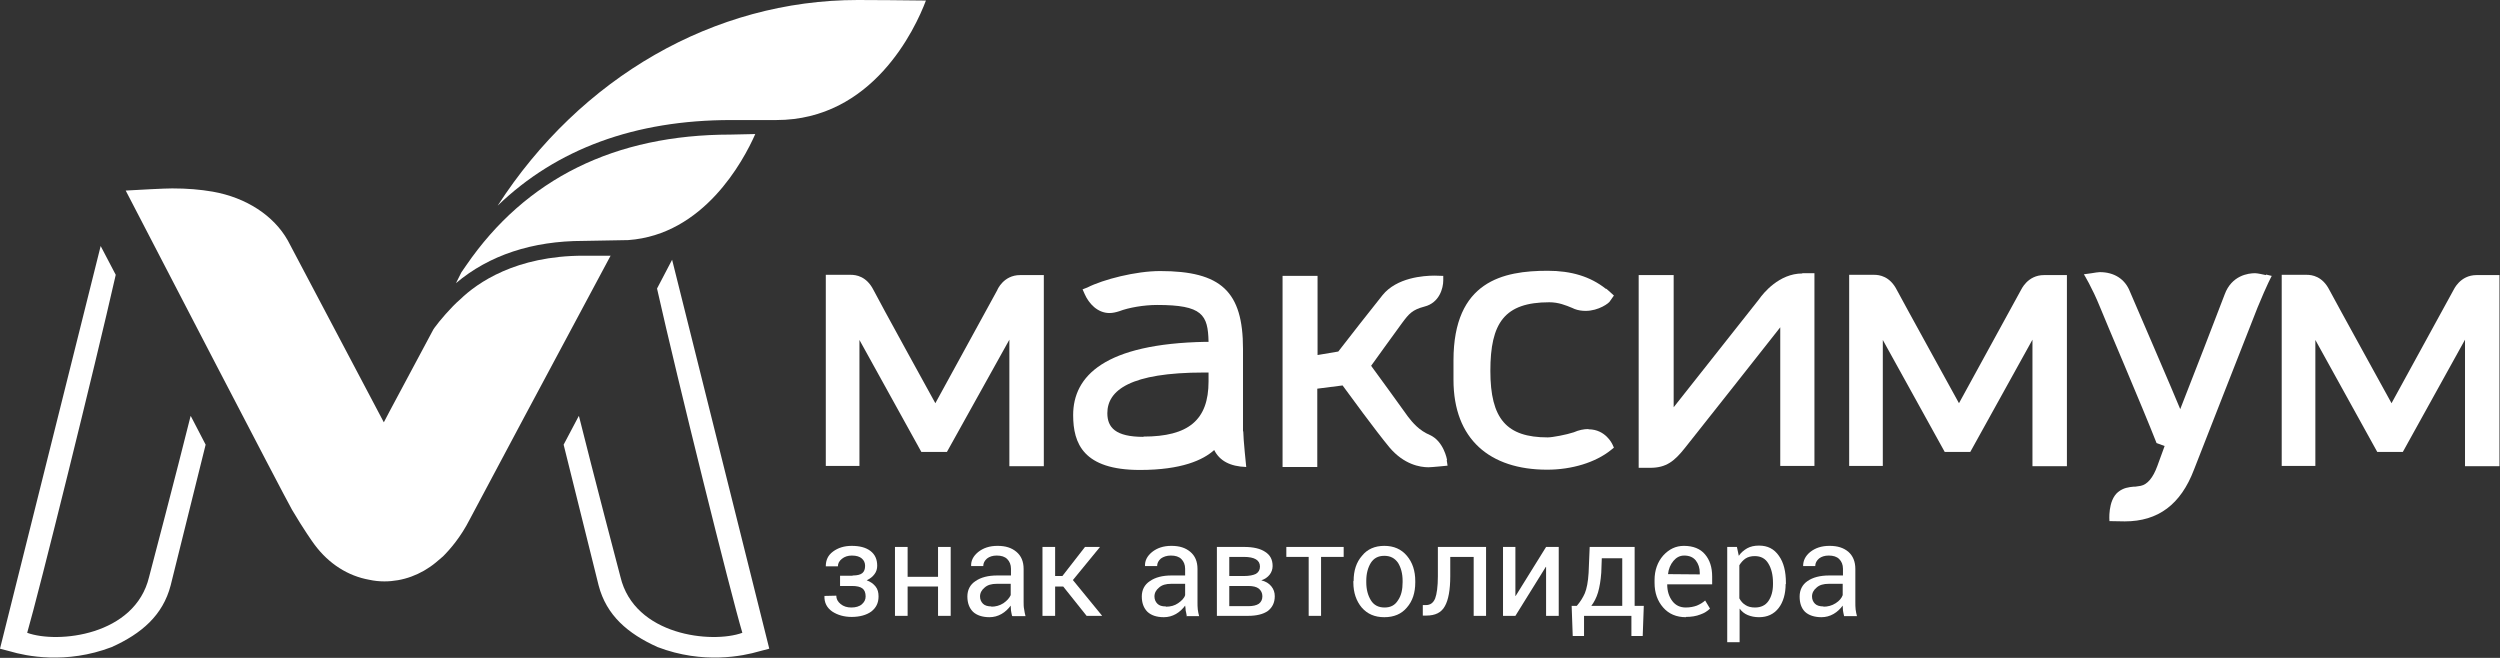
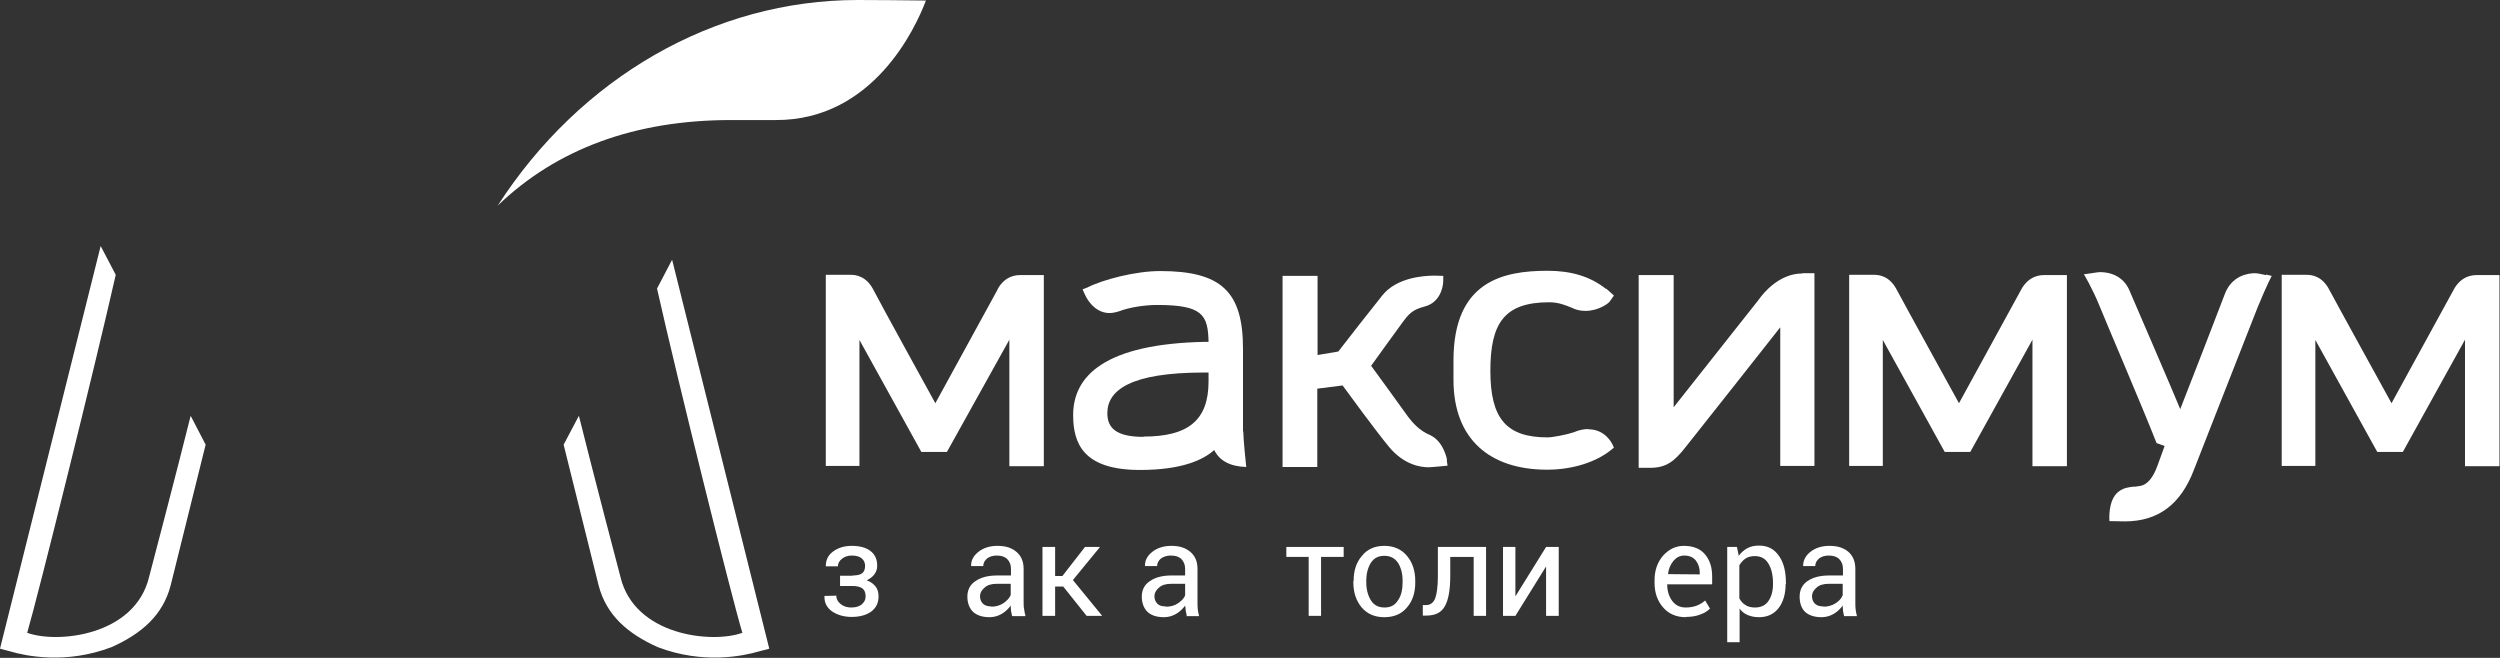
<svg xmlns="http://www.w3.org/2000/svg" id="_Слой_2" data-name="Слой 2" viewBox="0 0 92.88 24.44">
  <rect x="0" y="0" width="92.88" height="24.44" fill="#333333" stroke="none" />
  <defs>
    <style> .cls-1 { fill: #fff; } </style>
  </defs>
  <g id="_Слой_1-2" data-name="Слой 1">
    <path class="cls-1" d="M34.4.02c-.4,1.06-1.98,4.44-5.56,4.44h-1.68c-3.57,0-6.48,1.07-8.67,3.18C21.56,2.88,26.53,0,31.87,0c.46,0,1.87.01,2.53.02Z" />
-     <path class="cls-1" d="M28.06,4.98c-.45,1.02-1.92,3.74-4.72,3.94l-1.67.03c-1.89,0-3.5.53-4.73,1.57l.2-.4.18-.26c2.21-3.22,5.52-4.86,9.83-4.86l.91-.02Z" />
-     <path class="cls-1" d="M22.69,9.49l-3.28,6.13c-1.08,2.03-1.92,3.61-1.96,3.68-.33.65-.73,1.11-.99,1.37l-.27.23c-.56.46-1.23.7-1.91.7-.19,0-.38-.02-.56-.06-.79-.14-1.5-.59-2.03-1.3-.09-.12-.42-.59-.84-1.3-.32-.56-5.18-9.93-6.18-11.86.52-.03,1.43-.08,1.73-.08.56,0,1.03.04,1.5.12,1.25.22,2.27.89,2.79,1.81l3.57,6.76.22-.42s.82-1.54,1.62-3.03l.04-.06c.18-.25.62-.77.96-1.06.63-.61,2.06-1.62,4.58-1.62h1.01Z" />
    <path class="cls-1" d="M7.08,15.46c-.5,2.01-1.53,5.94-1.54,5.97-.52,2.19-3.4,2.49-4.53,2.08.42-1.44,2.52-9.9,3.29-13.3l-.56-1.07L0,24.1c.05.01.12.03.38.1.57.17,2.07.49,3.77-.16,1.11-.5,1.9-1.18,2.19-2.29l1.3-5.23-.55-1.06Z" />
    <path class="cls-1" d="M21.51,15.46c.5,2.01,1.53,5.94,1.54,5.97.52,2.19,3.4,2.49,4.53,2.08-.43-1.44-2.41-9.4-3.17-12.79l.56-1.07,3.61,14.45c-.05.01-.12.03-.38.1-.58.17-2.07.49-3.77-.16-1.11-.5-1.9-1.18-2.19-2.29l-1.3-5.23.56-1.06Z" />
    <path class="cls-1" d="M31.69,21.38c.16,0,.28-.03.35-.09.07-.06.1-.15.1-.27,0-.11-.04-.2-.12-.27-.08-.07-.2-.11-.37-.11-.15,0-.27.04-.37.12-.1.08-.15.17-.15.28h-.45c0-.23.08-.41.27-.55.19-.14.42-.21.69-.21.3,0,.53.06.7.19.17.13.25.31.25.55,0,.11-.03.22-.1.31-.07.1-.17.17-.29.23.14.05.25.13.33.23.08.1.11.22.11.37,0,.24-.09.42-.27.56-.18.13-.43.2-.73.2-.28,0-.52-.07-.72-.2-.2-.14-.3-.33-.29-.58h0s.44-.01.44-.01c0,.12.05.22.16.31.11.09.24.13.4.13s.3-.04.39-.12c.09-.08.14-.17.14-.29,0-.14-.04-.24-.12-.3-.08-.06-.21-.09-.38-.09h-.45v-.38h.45Z" />
-     <polygon class="cls-1" points="35.32 22.88 34.85 22.88 34.85 21.79 33.72 21.79 33.72 22.88 33.25 22.88 33.25 20.32 33.72 20.32 33.72 21.43 34.85 21.43 34.85 20.32 35.32 20.32 35.32 22.88" />
    <path class="cls-1" d="M37.6,22.88c-.02-.08-.03-.14-.04-.2,0-.06-.01-.12-.01-.18-.09.12-.2.23-.34.31-.14.08-.29.12-.45.12-.26,0-.47-.07-.61-.2-.14-.14-.21-.33-.21-.57s.1-.44.3-.57c.2-.14.47-.21.81-.21h.51v-.25c0-.15-.05-.27-.14-.36-.09-.09-.22-.13-.39-.13-.15,0-.27.04-.36.11-.09.08-.14.17-.14.28h-.45c-.01-.2.08-.37.26-.52.19-.15.42-.23.72-.23s.52.07.7.22c.18.15.27.36.27.64v1.23c0,.09,0,.18.02.27.01.09.03.17.05.25h-.48ZM36.82,22.54c.17,0,.32-.04.46-.13.13-.09.22-.19.27-.3v-.42h-.52c-.19,0-.34.04-.45.14-.11.09-.17.2-.17.33,0,.11.04.2.11.27.07.07.18.1.32.1Z" />
    <polygon class="cls-1" points="39.5 21.79 39.2 21.79 39.2 22.88 38.73 22.88 38.73 20.32 39.2 20.32 39.2 21.4 39.47 21.4 40.31 20.32 40.86 20.32 40.86 20.33 39.86 21.55 40.94 22.87 40.94 22.88 40.37 22.88 39.5 21.79" />
    <path class="cls-1" d="M44.09,22.88c-.01-.08-.03-.14-.04-.2,0-.06-.01-.12-.02-.18-.09.12-.2.23-.34.31-.14.08-.29.12-.45.12-.27,0-.47-.07-.61-.2-.14-.14-.21-.33-.21-.57s.1-.44.3-.57c.2-.14.47-.21.8-.21h.51v-.25c0-.15-.05-.27-.14-.36-.09-.09-.22-.13-.39-.13-.15,0-.27.04-.37.11-.09.08-.14.17-.14.28h-.45c-.01-.2.08-.37.26-.52.19-.15.42-.23.72-.23s.52.07.7.22c.18.15.27.36.27.64v1.23c0,.09,0,.18.01.27.01.09.03.17.05.25h-.48ZM43.32,22.54c.17,0,.32-.04.45-.13.13-.09.23-.19.26-.3v-.42h-.52c-.19,0-.34.04-.45.14-.11.09-.17.2-.17.33,0,.11.04.2.11.27.07.07.17.1.31.1Z" />
-     <path class="cls-1" d="M45.21,22.88v-2.56h1.01c.34,0,.6.06.78.18.19.12.28.29.28.53,0,.12-.04.23-.11.32-.07.09-.18.17-.31.21.16.04.28.11.37.22.09.11.13.23.13.37,0,.24-.09.42-.26.55-.17.12-.42.18-.73.18h-1.17ZM45.67,21.4h.55c.19,0,.34-.03.44-.08.1-.06.15-.15.15-.27s-.05-.21-.15-.27c-.1-.06-.25-.09-.45-.09h-.54v.71ZM45.67,21.76v.76h.71c.17,0,.3-.03.39-.09.09-.07.13-.16.13-.28s-.05-.21-.13-.28c-.09-.07-.22-.1-.39-.1h-.71Z" />
    <polygon class="cls-1" points="49.92 20.69 49.08 20.69 49.08 22.88 48.62 22.88 48.62 20.69 47.79 20.69 47.79 20.32 49.92 20.32 49.92 20.69" />
    <path class="cls-1" d="M50.29,21.58c0-.38.1-.69.31-.93.2-.25.48-.37.83-.37s.63.12.84.37c.21.25.31.56.31.94v.05c0,.38-.1.69-.31.93-.2.24-.48.36-.84.36s-.63-.12-.84-.36c-.2-.24-.31-.55-.31-.93v-.05ZM50.76,21.63c0,.27.06.49.17.67.11.18.28.27.51.27s.39-.09.5-.27c.12-.17.17-.4.17-.67v-.05c0-.27-.06-.49-.17-.67-.12-.17-.28-.26-.51-.26s-.39.09-.5.26c-.11.18-.17.4-.17.67v.05Z" />
    <path class="cls-1" d="M55.21,20.32v2.56h-.46v-2.19h-.87v.72c0,.51-.07.88-.2,1.11-.13.24-.36.35-.69.35h-.13v-.39s.11,0,.11,0c.17,0,.28-.08.35-.25.06-.16.1-.44.1-.82v-1.09h1.8Z" />
    <polygon class="cls-1" points="57.44 20.32 57.91 20.32 57.91 22.88 57.44 22.88 57.44 21.06 57.43 21.06 56.3 22.88 55.84 22.88 55.84 20.32 56.3 20.32 56.3 22.14 56.31 22.14 57.44 20.32" />
-     <path class="cls-1" d="M58.58,22.51c.13-.15.23-.31.3-.47.07-.17.12-.42.14-.76l.04-.96h1.67v2.19h.34l-.04,1.12h-.42v-.75h-1.76v.75h-.42l-.04-1.12h.2ZM59.49,21.28c-.02.28-.06.52-.12.73-.06.2-.15.37-.25.5h1.15v-1.77h-.76l-.02.55Z" />
    <path class="cls-1" d="M62.64,22.93c-.36,0-.64-.12-.85-.36-.21-.24-.32-.54-.32-.92v-.1c0-.36.11-.67.32-.91.22-.24.47-.36.77-.36.35,0,.61.11.78.31.18.21.27.48.27.83v.29h-1.67c0,.26.07.46.19.62.12.16.29.24.5.24.16,0,.3-.03.41-.07.12-.05.22-.11.31-.19l.18.3c-.09.09-.21.17-.36.22-.15.06-.33.09-.54.09ZM62.57,20.64c-.16,0-.29.07-.4.2-.11.13-.18.3-.2.49h0s1.18.01,1.18.01v-.06c0-.18-.05-.33-.15-.46-.1-.12-.24-.18-.43-.18Z" />
    <path class="cls-1" d="M66.34,21.7c0,.36-.09.67-.26.89-.18.23-.42.34-.73.34-.16,0-.3-.03-.42-.08-.12-.05-.22-.13-.3-.24v1.25h-.46v-3.54h.36l.07.33c.08-.12.19-.21.31-.28.13-.07.27-.1.44-.1.32,0,.56.12.74.38.18.25.26.59.26,1v.05ZM65.87,21.65c0-.29-.06-.53-.17-.71-.11-.19-.28-.28-.51-.28-.13,0-.25.03-.34.09-.09.06-.17.15-.23.25v1.23c.06.11.13.19.23.25.09.06.21.09.35.09.22,0,.39-.08.5-.24.11-.16.17-.37.17-.62v-.05Z" />
    <path class="cls-1" d="M68.51,22.88c-.02-.08-.03-.14-.04-.2,0-.06-.01-.12-.01-.18-.09.12-.2.23-.34.31-.14.08-.29.12-.45.12-.26,0-.47-.07-.61-.2-.14-.14-.2-.33-.2-.57s.1-.44.29-.57c.2-.14.47-.21.81-.21h.51v-.25c0-.15-.05-.27-.14-.36-.09-.09-.22-.13-.39-.13-.15,0-.27.04-.36.11-.09.08-.14.17-.14.28h-.45c0-.2.08-.37.26-.52.19-.15.42-.23.72-.23s.52.07.7.22c.17.15.26.36.26.64v1.23c0,.09,0,.18.01.27.01.09.03.17.05.25h-.48ZM67.74,22.54c.17,0,.32-.04.46-.13.14-.09.22-.19.26-.3v-.42h-.52c-.19,0-.34.04-.45.14-.11.09-.17.2-.17.33,0,.11.04.2.11.27.07.07.18.1.32.1Z" />
    <path class="cls-1" d="M92.01,10.22c-.62,0-.85.55-.86.56l-2.3,4.2s-2.1-3.81-2.31-4.21c-.26-.51-.65-.56-.84-.56h-.93v7.1h1.25v-4.68l2.3,4.16h.95l2.31-4.17v4.7h1.28v-7.1h-.87Z" />
    <path class="cls-1" d="M75.94,10.22c-.62,0-.85.55-.86.56l-2.3,4.2s-2.1-3.81-2.31-4.21c-.26-.51-.65-.56-.84-.56h-.93v7.1h1.25v-4.68l2.3,4.16h.95l2.31-4.17v4.7h1.28v-7.1h-.87Z" />
    <path class="cls-1" d="M37.9,10.22c-.62,0-.85.55-.85.56l-2.3,4.2s-2.1-3.81-2.3-4.21c-.26-.51-.65-.56-.84-.56h-.93v7.1h1.25v-4.68l2.3,4.16h.95l2.32-4.17v4.7h1.28v-7.1h-.87Z" />
    <path class="cls-1" d="M53.76,17.08s-.12-.69-.64-.92c-.4-.17-.64-.46-.81-.68-.3-.42-1.14-1.58-1.37-1.89.19-.26.81-1.13,1.15-1.59.26-.35.38-.49.83-.61.56-.14.7-.69.7-.97v-.17s-.23-.01-.32-.01c-.41,0-1.41.07-1.94.73-.32.4-1.39,1.76-1.64,2.09l-.77.13v-2.94h-1.3s0,7.1,0,7.1h1.29v-2.91l.94-.12c.25.34,1.21,1.66,1.74,2.3.54.64,1.14.74,1.45.74.12,0,.71-.06.71-.06l-.03-.2Z" />
    <path class="cls-1" d="M66.96,10.16c-.86,0-1.45.73-1.61.96l-3.17,4.01v-4.91h-1.3s0,7.16,0,7.16h.43c.6,0,.9-.25,1.29-.74.24-.3,3.34-4.22,3.54-4.48v5.15h1.27v-7.16h-.45Z" />
    <path class="cls-1" d="M84.18,10.22c-.09-.02-.31-.07-.4-.07-.25,0-.87.08-1.13.79-.25.67-1.27,3.29-1.65,4.26-.14-.36-1.87-4.37-1.87-4.37-.18-.46-.58-.72-1.12-.72-.05,0-.19.02-.3.04l-.29.04s.3.48.6,1.22c.16.41,1.58,3.72,2.1,5.05l.3.11-.27.74c-.16.44-.37.69-.62.74-.07.01-.14.02-.2.03h-.06c-.19.02-.38.04-.58.2-.39.32-.32,1.08-.32,1.08,0,0,.48.01.57.01,1.24,0,2.08-.63,2.57-1.92,0,0,2.14-5.47,2.36-6.02.37-.9.53-1.18.53-1.18l-.21-.05Z" />
    <path class="cls-1" d="M59.01,15.94c-.17,0-.36.04-.54.12-.27.09-.79.19-.97.19-1.53,0-2.13-.69-2.13-2.47s.52-2.55,2.19-2.55c.34,0,.61.11.85.21l.09.04c.13.05.27.07.41.07.48,0,.88-.29.91-.37l.14-.2-.12-.11c-.06-.06-.13-.11-.16-.14h-.02c-.58-.46-1.29-.67-2.16-.67-1.65,0-3.5.38-3.5,3.33v.72c0,2.21,1.35,3.34,3.48,3.34.92,0,1.8-.27,2.37-.73l.11-.09-.06-.13s-.25-.55-.88-.55Z" />
    <path class="cls-1" d="M46.18,16.02v-3.06c0-2.13-.81-2.89-3.08-2.89-.9,0-2.11.31-2.7.61l-.18.07.08.18c.15.34.47.7.92.7.12,0,.25-.03.37-.07.34-.13.9-.23,1.4-.23,1.68,0,1.89.36,1.91,1.37h-.11c-3.75.07-4.92,1.27-4.92,2.72,0,1.06.38,2.04,2.48,2.04,1.55,0,2.35-.37,2.76-.74.2.4.59.61,1.19.63,0,0-.11-1.05-.11-1.32ZM42.48,16.23c-1.04,0-1.34-.35-1.34-.88,0-.85.85-1.51,3.59-1.51h.17v.33c0,1.44-.75,2.05-2.42,2.05Z" />
  </g>
</svg>